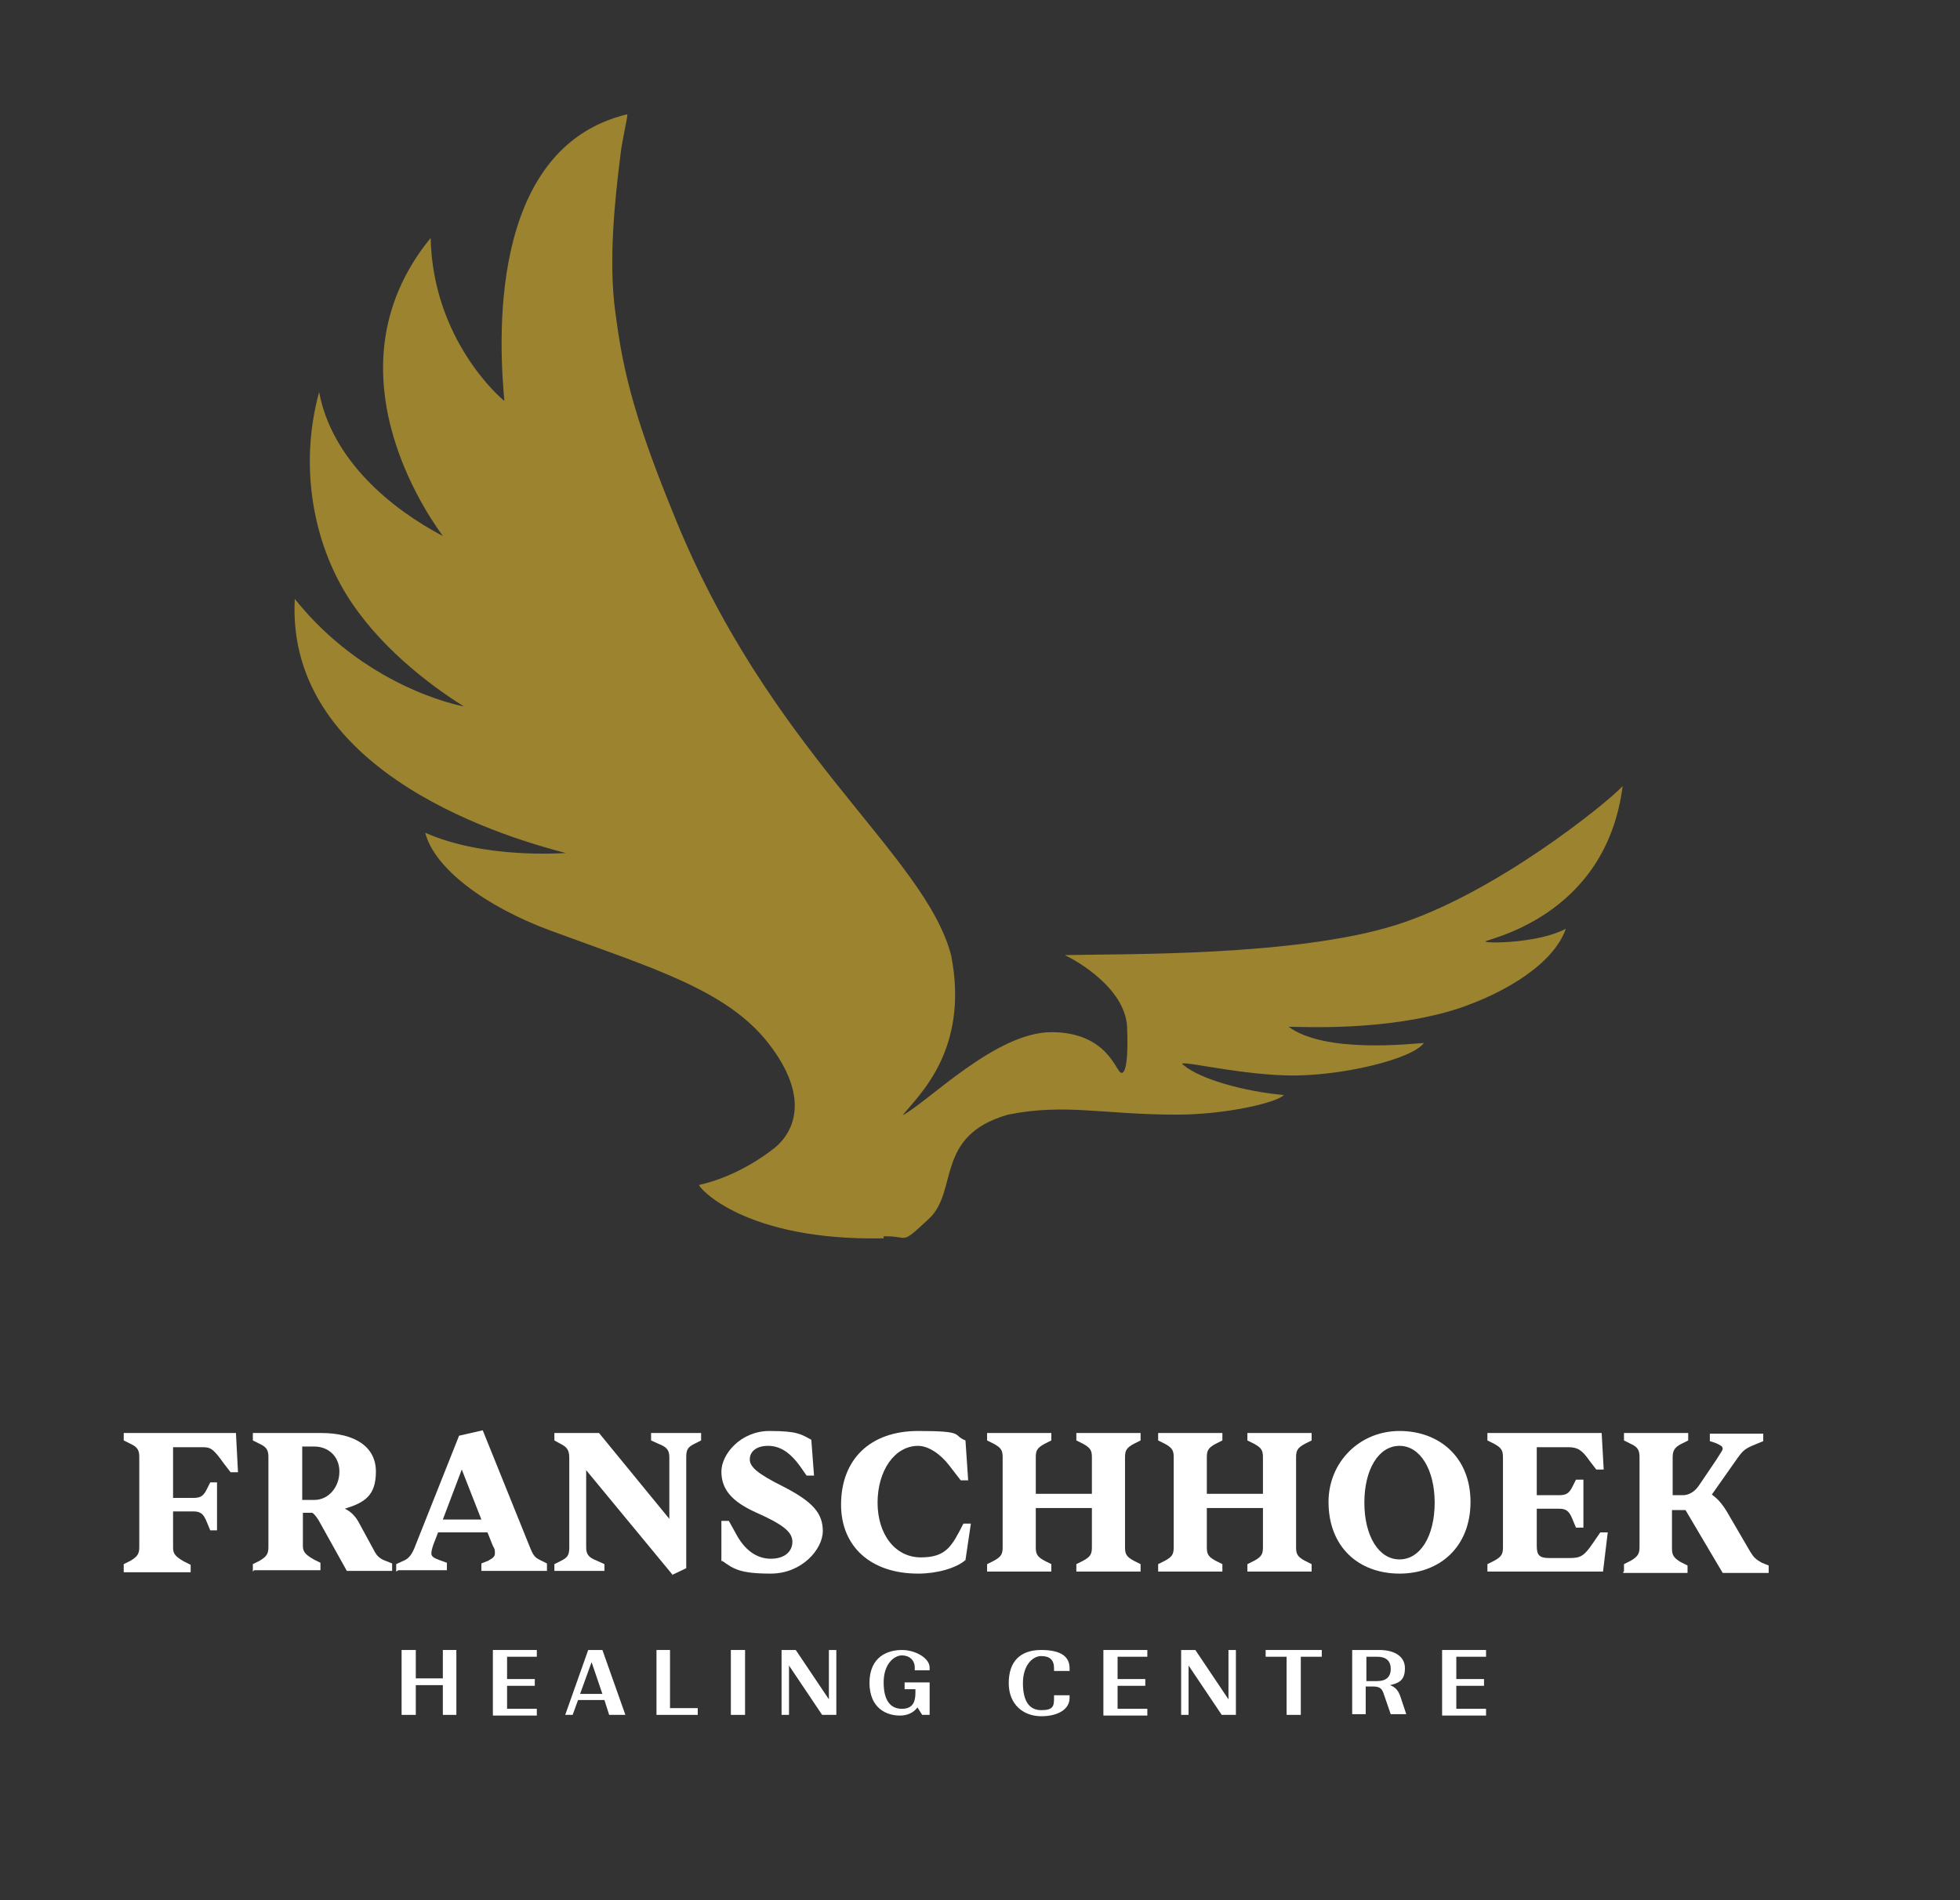
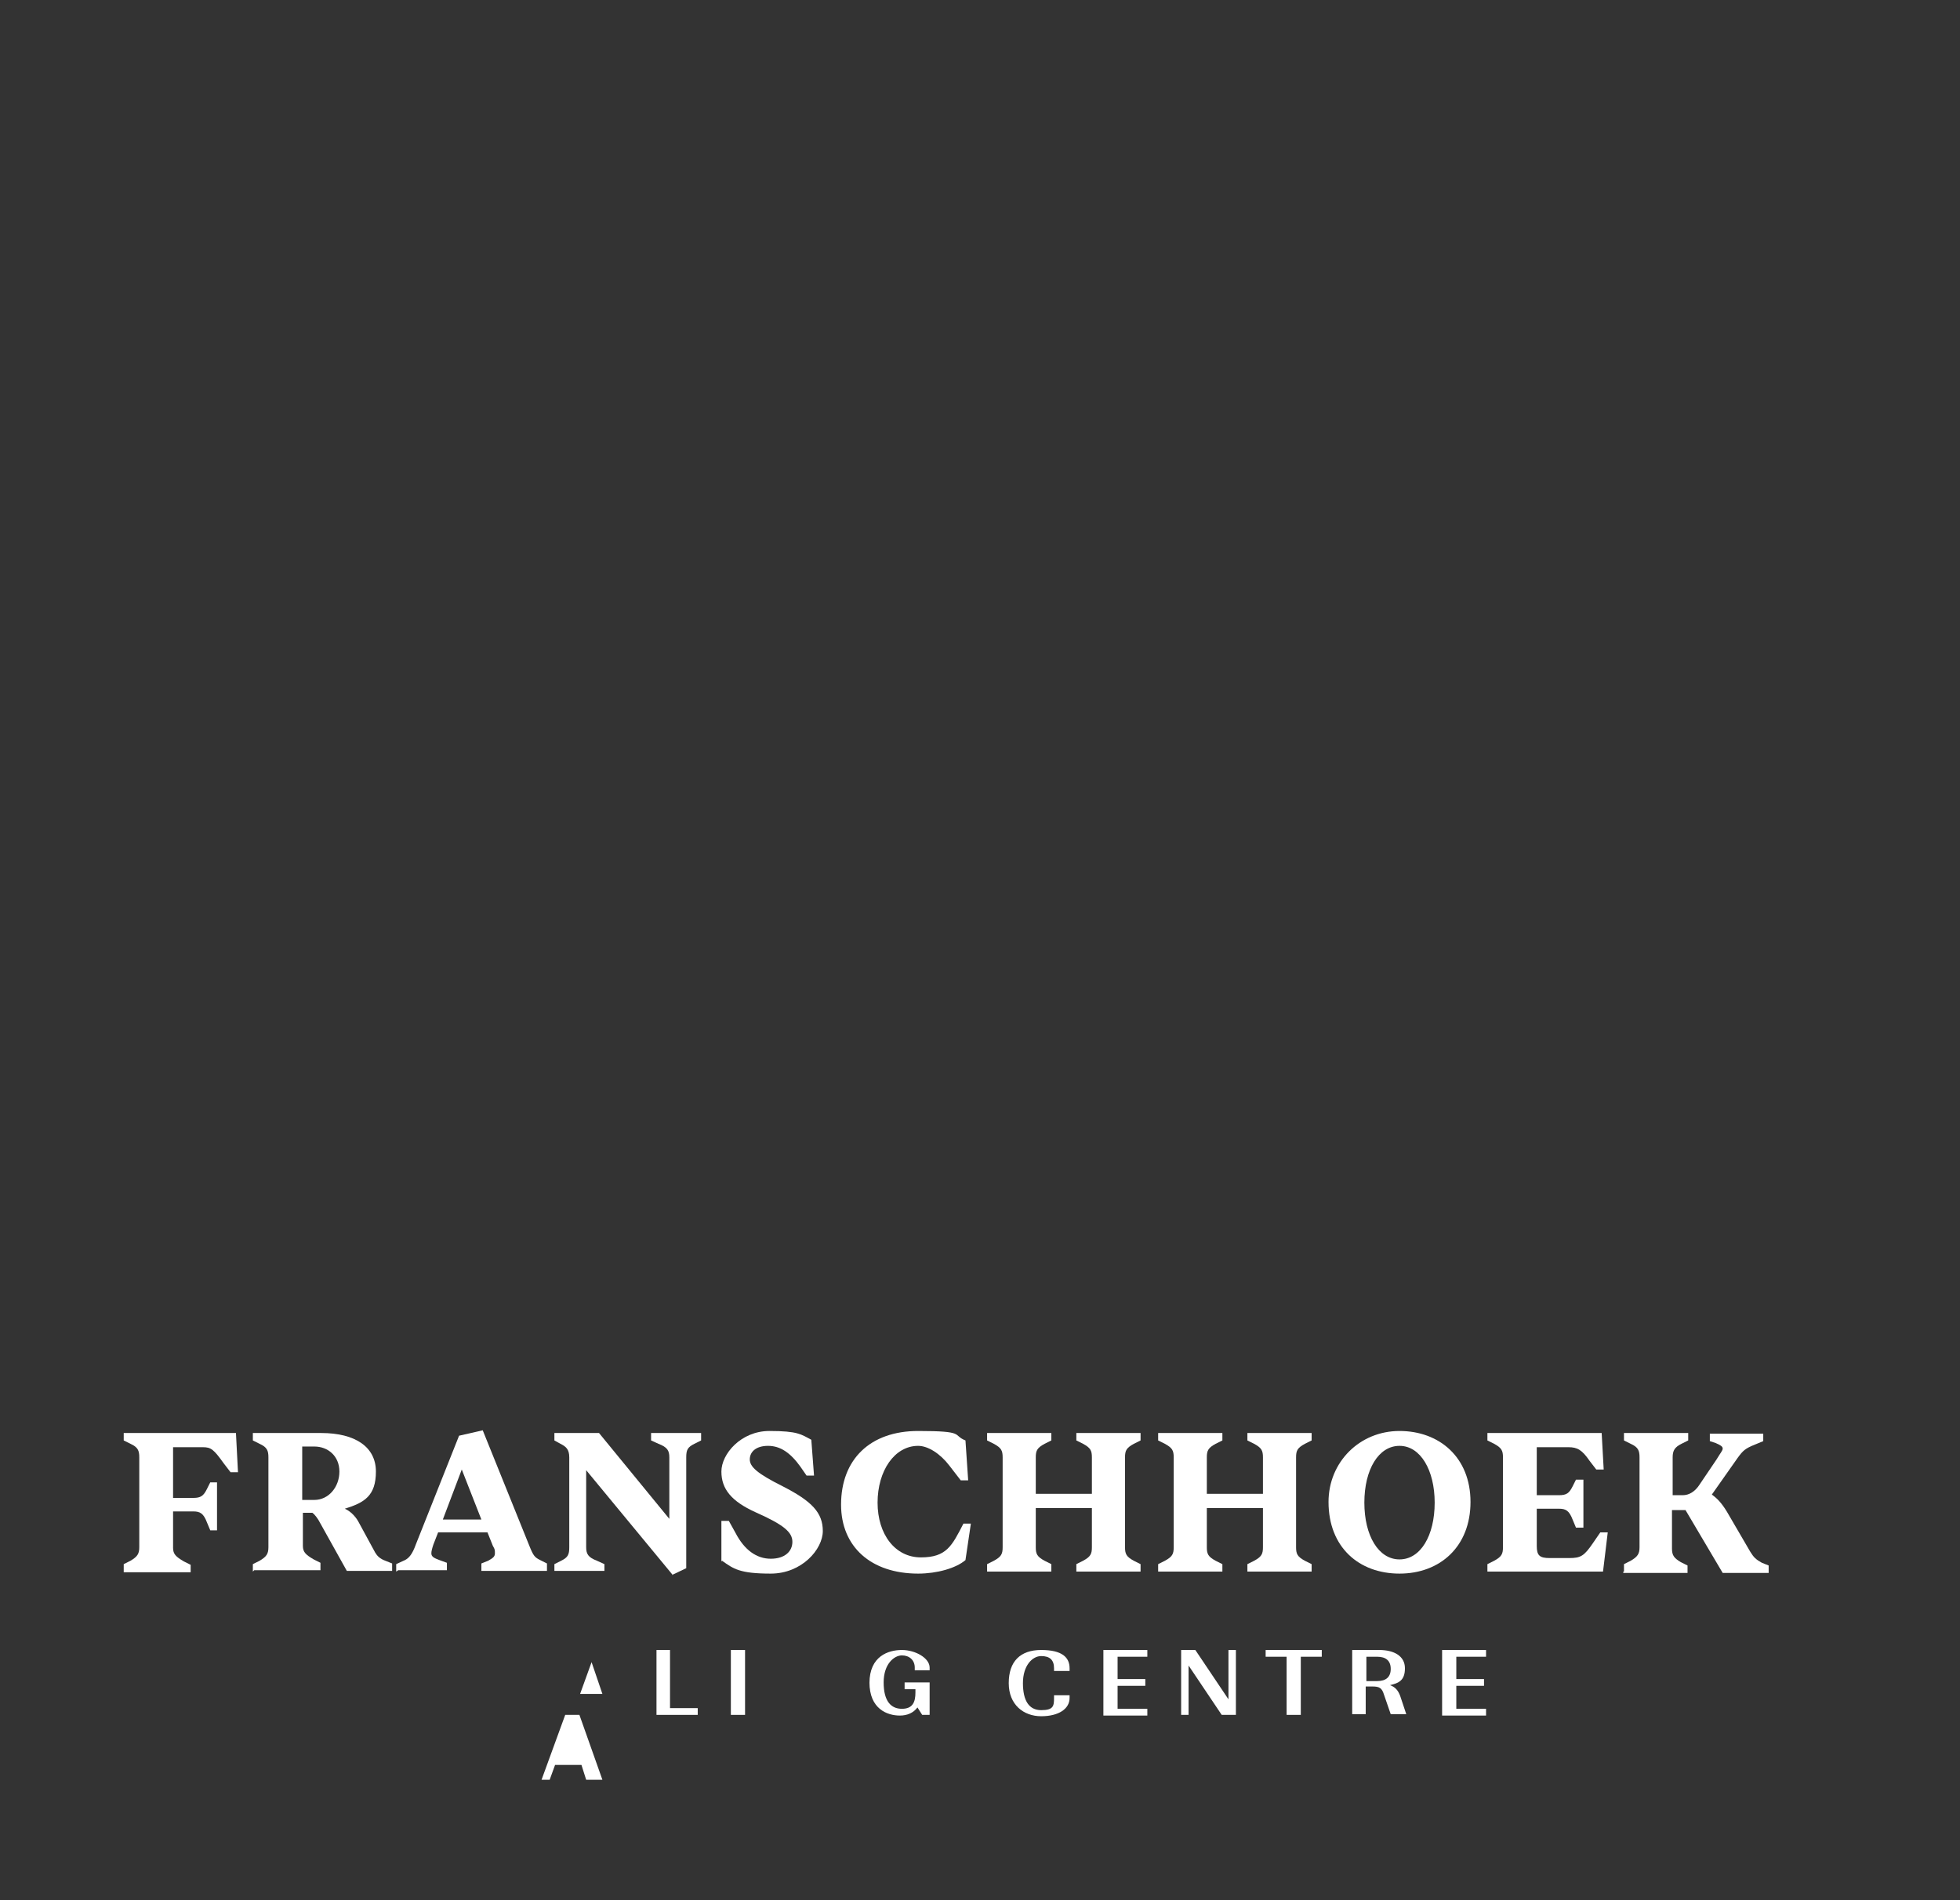
<svg xmlns="http://www.w3.org/2000/svg" version="1.1" viewBox="0 0 289.9 281.1">
  <rect x="0" y="0" width="289.9" height="281.1" fill="#333333" stroke="none" />
  <defs>
    <style>
      .cls-1 {
        fill: #fff;
      }

      .cls-2 {
        fill: #9c832f;
      }
    </style>
  </defs>
  <g>
    <g id="Layer_1">
      <g>
        <g id="FRANSCHHOEK_x0D_HEALING_CENTRE">
          <g>
            <path class="cls-1" d="M18.3,232.5v-1.1l1-.5c1-.6,1.3-1,1.3-2v-13.3c0-1-.2-1.5-1.3-2l-1-.5v-1.1h16.6l.3,5.8h-1.1l-1-1.3c-1.5-2.1-1.9-2.4-3.1-2.4h-4.4v7.5h3c1.1,0,1.5-.3,2-1.3l.5-1h1v7.1h-1l-.5-1.2c-.5-1.3-1-1.6-2-1.6h-3v5.4c0,.9.4,1.3,1.6,2l1,.5v1.1h-9.9Z" />
            <path class="cls-1" d="M37.4,232.5v-1.1l1-.5c1-.6,1.3-1,1.3-2v-13.3c0-1-.2-1.5-1.3-2l-1-.5v-1.1h10.1c5.1,0,8.1,2.1,8.1,5.7s-1.7,4.6-4.6,5.5c.7.3,1.5,1,2,1.9l2.5,4.6c.3.5.7.9,1.5,1.2l1,.4v1.1h-6.7l-3.9-7c-.4-.8-.9-1.4-1.2-1.6h-1.4v4.9c0,.9.4,1.3,1.6,2l1,.5v1.1h-9.8l-.2.2ZM44.7,221.9h1.8c2.1,0,3.7-1.9,3.7-4.2s-1.7-3.7-3.7-3.7h-1.8v7.9Z" />
            <path class="cls-1" d="M58.6,232.5v-1.1l1.3-.6c.6-.3,1.1-.9,1.6-2.3l6.4-16.1,3.5-.8,6.9,17.1c.6,1.5.8,1.7,1.6,2.1l1,.5v1.1h-9.7v-1.1l1-.4c.7-.4,1-.6,1-1.1s0-.6-.3-1.1l-.8-2h-7.3l-.7,1.8c-.2.6-.3,1-.3,1.3,0,.5.4.7,1.2,1l1.1.4v1.1h-7.2l-.3.2ZM65.4,224.8h5.8l-2.9-7.4-2.8,7.4h0Z" />
            <path class="cls-1" d="M99.5,233l-12.8-15.5v11.4c0,1,.3,1.5,1.6,2l1.1.5v1h-7.4v-1l1-.5c1-.5,1.2-.9,1.2-2v-13.3c0-1.2-.5-1.6-1.3-2l-.9-.5v-1.1h6.6l10.4,12.7v-9.1c0-1-.3-1.5-1.6-2l-1.1-.5v-1.1h7.4v1.1l-1,.5c-1,.5-1.2.9-1.2,2v16.4l-2.1,1h.1Z" />
            <path class="cls-1" d="M106.7,231v-6h1.1l1,1.8c1.3,2.5,3.1,3.8,5.2,3.8s3.2-1.1,3.2-2.5-1.2-2.5-5.5-4.4c-3.5-1.6-5-3.4-5-6s2.9-6,7.1-6,4.7.5,6.2,1.3l.4,5.3h-1.1l-.9-1.3c-1.5-2.1-3-3.1-4.8-3.1s-2.7.9-2.7,2,1.1,2.1,4.9,4c4.3,2.2,5.9,3.9,5.9,6.6s-3.1,6.3-7.7,6.3-5.5-.7-7.2-1.9h0Z" />
            <path class="cls-1" d="M124.4,222.6c0-6.7,4.3-10.9,11.4-10.9s5,.6,7,1.4l.4,5.9h-1.1l-1.7-2.2c-1.3-1.7-3.1-2.9-4.6-2.9-3.5,0-6,3.7-6,8.4s2.6,8.1,6.4,8.1,4.6-1.7,6.3-5h1.1l-.8,5.4c-1.4,1.2-4.2,2-7,2-7,0-11.4-4-11.4-10.2h0Z" />
            <path class="cls-1" d="M146,232.5v-1.1l1-.5c1.1-.6,1.3-1,1.3-2v-13.3c0-1-.2-1.4-1.3-2l-1-.5v-1.1h9.5v1.1l-1,.5c-1.1.6-1.3,1-1.3,2v5.4h8.3v-5.4c0-1-.2-1.4-1.3-2l-1-.5v-1.1h9.5v1.1l-1,.5c-1.1.6-1.3,1-1.3,2v13.3c0,1,.2,1.4,1.3,2l1,.5v1.1h-9.5v-1.1l1-.5c1.1-.6,1.3-1,1.3-2v-5.8h-8.3v5.8c0,1,.2,1.4,1.3,2l1,.5v1.1h-9.5Z" />
            <path class="cls-1" d="M171.3,232.5v-1.1l1-.5c1.1-.6,1.3-1,1.3-2v-13.3c0-1-.2-1.4-1.3-2l-1-.5v-1.1h9.5v1.1l-1,.5c-1.1.6-1.3,1-1.3,2v5.4h8.3v-5.4c0-1-.2-1.4-1.3-2l-1-.5v-1.1h9.5v1.1l-1,.5c-1.1.6-1.3,1-1.3,2v13.3c0,1,.2,1.4,1.3,2l1,.5v1.1h-9.5v-1.1l1-.5c1.1-.6,1.3-1,1.3-2v-5.8h-8.3v5.8c0,1,.2,1.4,1.3,2l1,.5v1.1h-9.5Z" />
            <path class="cls-1" d="M196.5,222.2c0-5.9,4.6-10.5,10.5-10.5s10.5,3.9,10.5,10.5-4.5,10.6-10.5,10.6-10.5-3.9-10.5-10.6ZM212.2,222.3c0-4.8-2.1-8.4-5.2-8.4s-5.2,3.5-5.2,8.4,2.1,8.4,5.2,8.4,5.2-3.5,5.2-8.4Z" />
            <path class="cls-1" d="M220,232.5v-1.1l1-.5c1.1-.6,1.3-1,1.3-2v-13.3c0-1-.2-1.4-1.3-2l-1-.5v-1.1h16.9l.3,5.4h-1.1l-1-1.3c-1.1-1.6-1.8-2-3.1-2h-4.7v7.1h3.3c1.1,0,1.5-.3,2-1.3l.5-1h1.1v7.1h-1.1l-.5-1.2c-.5-1.3-1-1.6-2-1.6h-3.3v5.5c0,1.4.4,1.8,1.9,1.8h2.9c1.7,0,2.2-.3,3.5-2.2l1.1-1.6h1.1l-.7,5.8h-17.1Z" />
            <path class="cls-1" d="M240.2,232.5v-1.1l1-.5c1-.6,1.3-1,1.3-2v-13.3c0-1-.2-1.5-1.3-2l-1-.5v-1.1h9.5v1.1l-1,.5c-1,.5-1.3,1-1.3,2v5.6h1.5c.9,0,1.8-.5,2.5-1.6l2.5-3.7c.6-1,.9-1.3.9-1.6s-.3-.5-1-.8l-.9-.3v-1.1h7.9v1.1l-1.2.5c-1.5.6-1.8.9-2.6,2l-3.8,5.4c.8.6,1.4,1.2,2.2,2.5l3.5,6c.5.8.8,1.1,1.7,1.6l1,.4v1.1h-6.8l-5.5-9.3h-2v5.7c0,1,.3,1.4,1.3,2l1,.5v1.1h-9.5v-.2Z" />
-             <path class="cls-1" d="M59.4,253.7v-9.6h2.1v4.2h4v-4.2h2v9.6h-2v-4.4h-4v4.4h-2.1Z" />
-             <path class="cls-1" d="M72.9,253.7v-9.6h6.5v1h-4.4v3.3h4.1v1h-4.1v3.4h4.4v1h-6.5Z" />
-             <path class="cls-1" d="M83.6,253.7l3.4-9.6h2.1l3.4,9.6h-2.4l-.7-2.2h-3.9l-.8,2.2h-1.2,0ZM89.1,250.6l-1.6-4.7-1.7,4.7s3.3,0,3.3,0Z" />
+             <path class="cls-1" d="M83.6,253.7h2.1l3.4,9.6h-2.4l-.7-2.2h-3.9l-.8,2.2h-1.2,0ZM89.1,250.6l-1.6-4.7-1.7,4.7s3.3,0,3.3,0Z" />
            <path class="cls-1" d="M97.1,253.7v-9.6h2v8.6h4.1v1h-6.1Z" />
            <path class="cls-1" d="M108.1,253.7v-9.6h2.1v9.6h-2.1Z" />
-             <path class="cls-1" d="M115.6,253.7v-9.6h2.1l4.9,7.3v-7.3h1.1v9.6h-2.1l-4.9-7.3v7.3h-1.1Z" />
            <path class="cls-1" d="M128.6,249c0-4,2.8-4.9,4.8-4.9s4.1,1.2,4.1,2.6,0,.3,0,.4h-2.2v-.4c0-1.1-.8-1.8-1.9-1.8s-2.7,1.2-2.7,4,1.1,3.9,2.7,3.9,2-1,2-2.4v-.5h-1.6v-1h3.7v4.8h-1.1l-.7-1.1c-.6.8-1.5,1.2-2.6,1.2-1.9,0-4.5-1-4.5-4.9h0Z" />
            <path class="cls-1" d="M149.2,249c0-3.2,1.7-4.9,4.8-4.9s4.2,1.1,4.2,2.7,0,.3,0,.4h-2.3v-.4c0-1.2-.6-1.8-1.9-1.8s-2.7,1.4-2.7,4,.9,4,2.7,4,1.9-.6,1.9-1.8,0-.2,0-.4h2.3v.4c0,1.6-1.6,2.7-4.2,2.7s-4.8-1.7-4.8-4.9Z" />
            <path class="cls-1" d="M163.2,253.7v-9.6h6.5v1h-4.4v3.3h4.1v1h-4.1v3.4h4.4v1h-6.5Z" />
            <path class="cls-1" d="M174.7,253.7v-9.6h2.1l4.9,7.3v-7.3h1.1v9.6h-2.1l-4.9-7.3v7.3h-1.1Z" />
            <path class="cls-1" d="M190.3,253.7v-8.6h-3.1v-1h8.3v1h-3.1v8.6h-2.1,0Z" />
            <path class="cls-1" d="M200,253.7v-9.6h4c2.2,0,3.8.9,3.8,2.7s-.9,2.2-2.2,2.5c.8.3,1.2.8,1.5,1.6l.9,2.7h-2.3l-1-2.9c-.3-1-.7-1.2-1.7-1.2h-1v4.1h-2.1.1ZM202.1,248.7h1.6c1.3,0,2-.6,2-1.8s-.7-1.8-2-1.8h-1.6v3.6Z" />
            <path class="cls-1" d="M213.3,253.7v-9.6h6.5v1h-4.4v3.3h4.1v1h-4.1v3.4h4.4v1h-6.5Z" />
          </g>
        </g>
        <g id="Layer_6_xA0_Image">
          <g id="m7ZPQ2">
-             <path class="cls-2" d="M130.6,183.2c-20.4.4-27.3-7.5-27.2-7.9,5.4-1.2,9.7-4.3,11.2-5.5,2.8-2.3,5.3-7.4-.9-15.4s-17.3-11.2-32.2-16.7c-9.8-3.6-17.3-9.3-18.6-14.5,8.8,3.9,20.2,3,20.8,3-7.3-1.9-41.5-11.3-40.1-37.6,10.2,12.8,23.8,15.7,25,15.9-5.3-3.3-12.8-9.1-17.4-16.6s-7.1-18.5-4-29.9c1.9,10.1,10.7,17.3,18.3,21.3-.5-.8-18.4-23.8-1.8-44.1.3,15,10.3,23.7,10.9,24.1-.7-7.8-2.8-37.4,18.2-42.4,0,.6-.8,4-1,5.8-.9,7.1-1.8,15.9-.8,23.4s2.2,14.2,8.4,29.4c14.2,35.8,37.4,50.8,41.3,65.9,2.7,14-4.9,20.7-7.2,23.6,3.8-2,13.8-12.3,22-12.3s9.5,5.7,10.3,6,1.1-2.6.9-6.9c-.4-5.7-7.5-9.7-9.2-10.5,8.6-.2,34,.2,48.8-4.4s31.5-18.2,33.7-20.6c-2.5,19.7-20.7,22.7-20.3,23s8,.2,11.9-1.9c-1.8,5.2-9,9.5-15.9,11.8-10.5,3.4-23,2.7-25.1,2.7,5.4,4,18.2,2.5,20,2.4-1.7,2.4-12.4,5-20.3,4.8s-17-2.6-15.2-1.5c2.5,2.1,9.1,3.9,14.8,4.4-1.2,1.2-8.8,2.9-15.8,2.9-11.1,0-16.5-1.7-25,0-10.9,3.1-7.3,11.3-11.7,15.4s-2.8,2.5-6.7,2.6v.3Z" />
-           </g>
+             </g>
        </g>
      </g>
    </g>
  </g>
</svg>